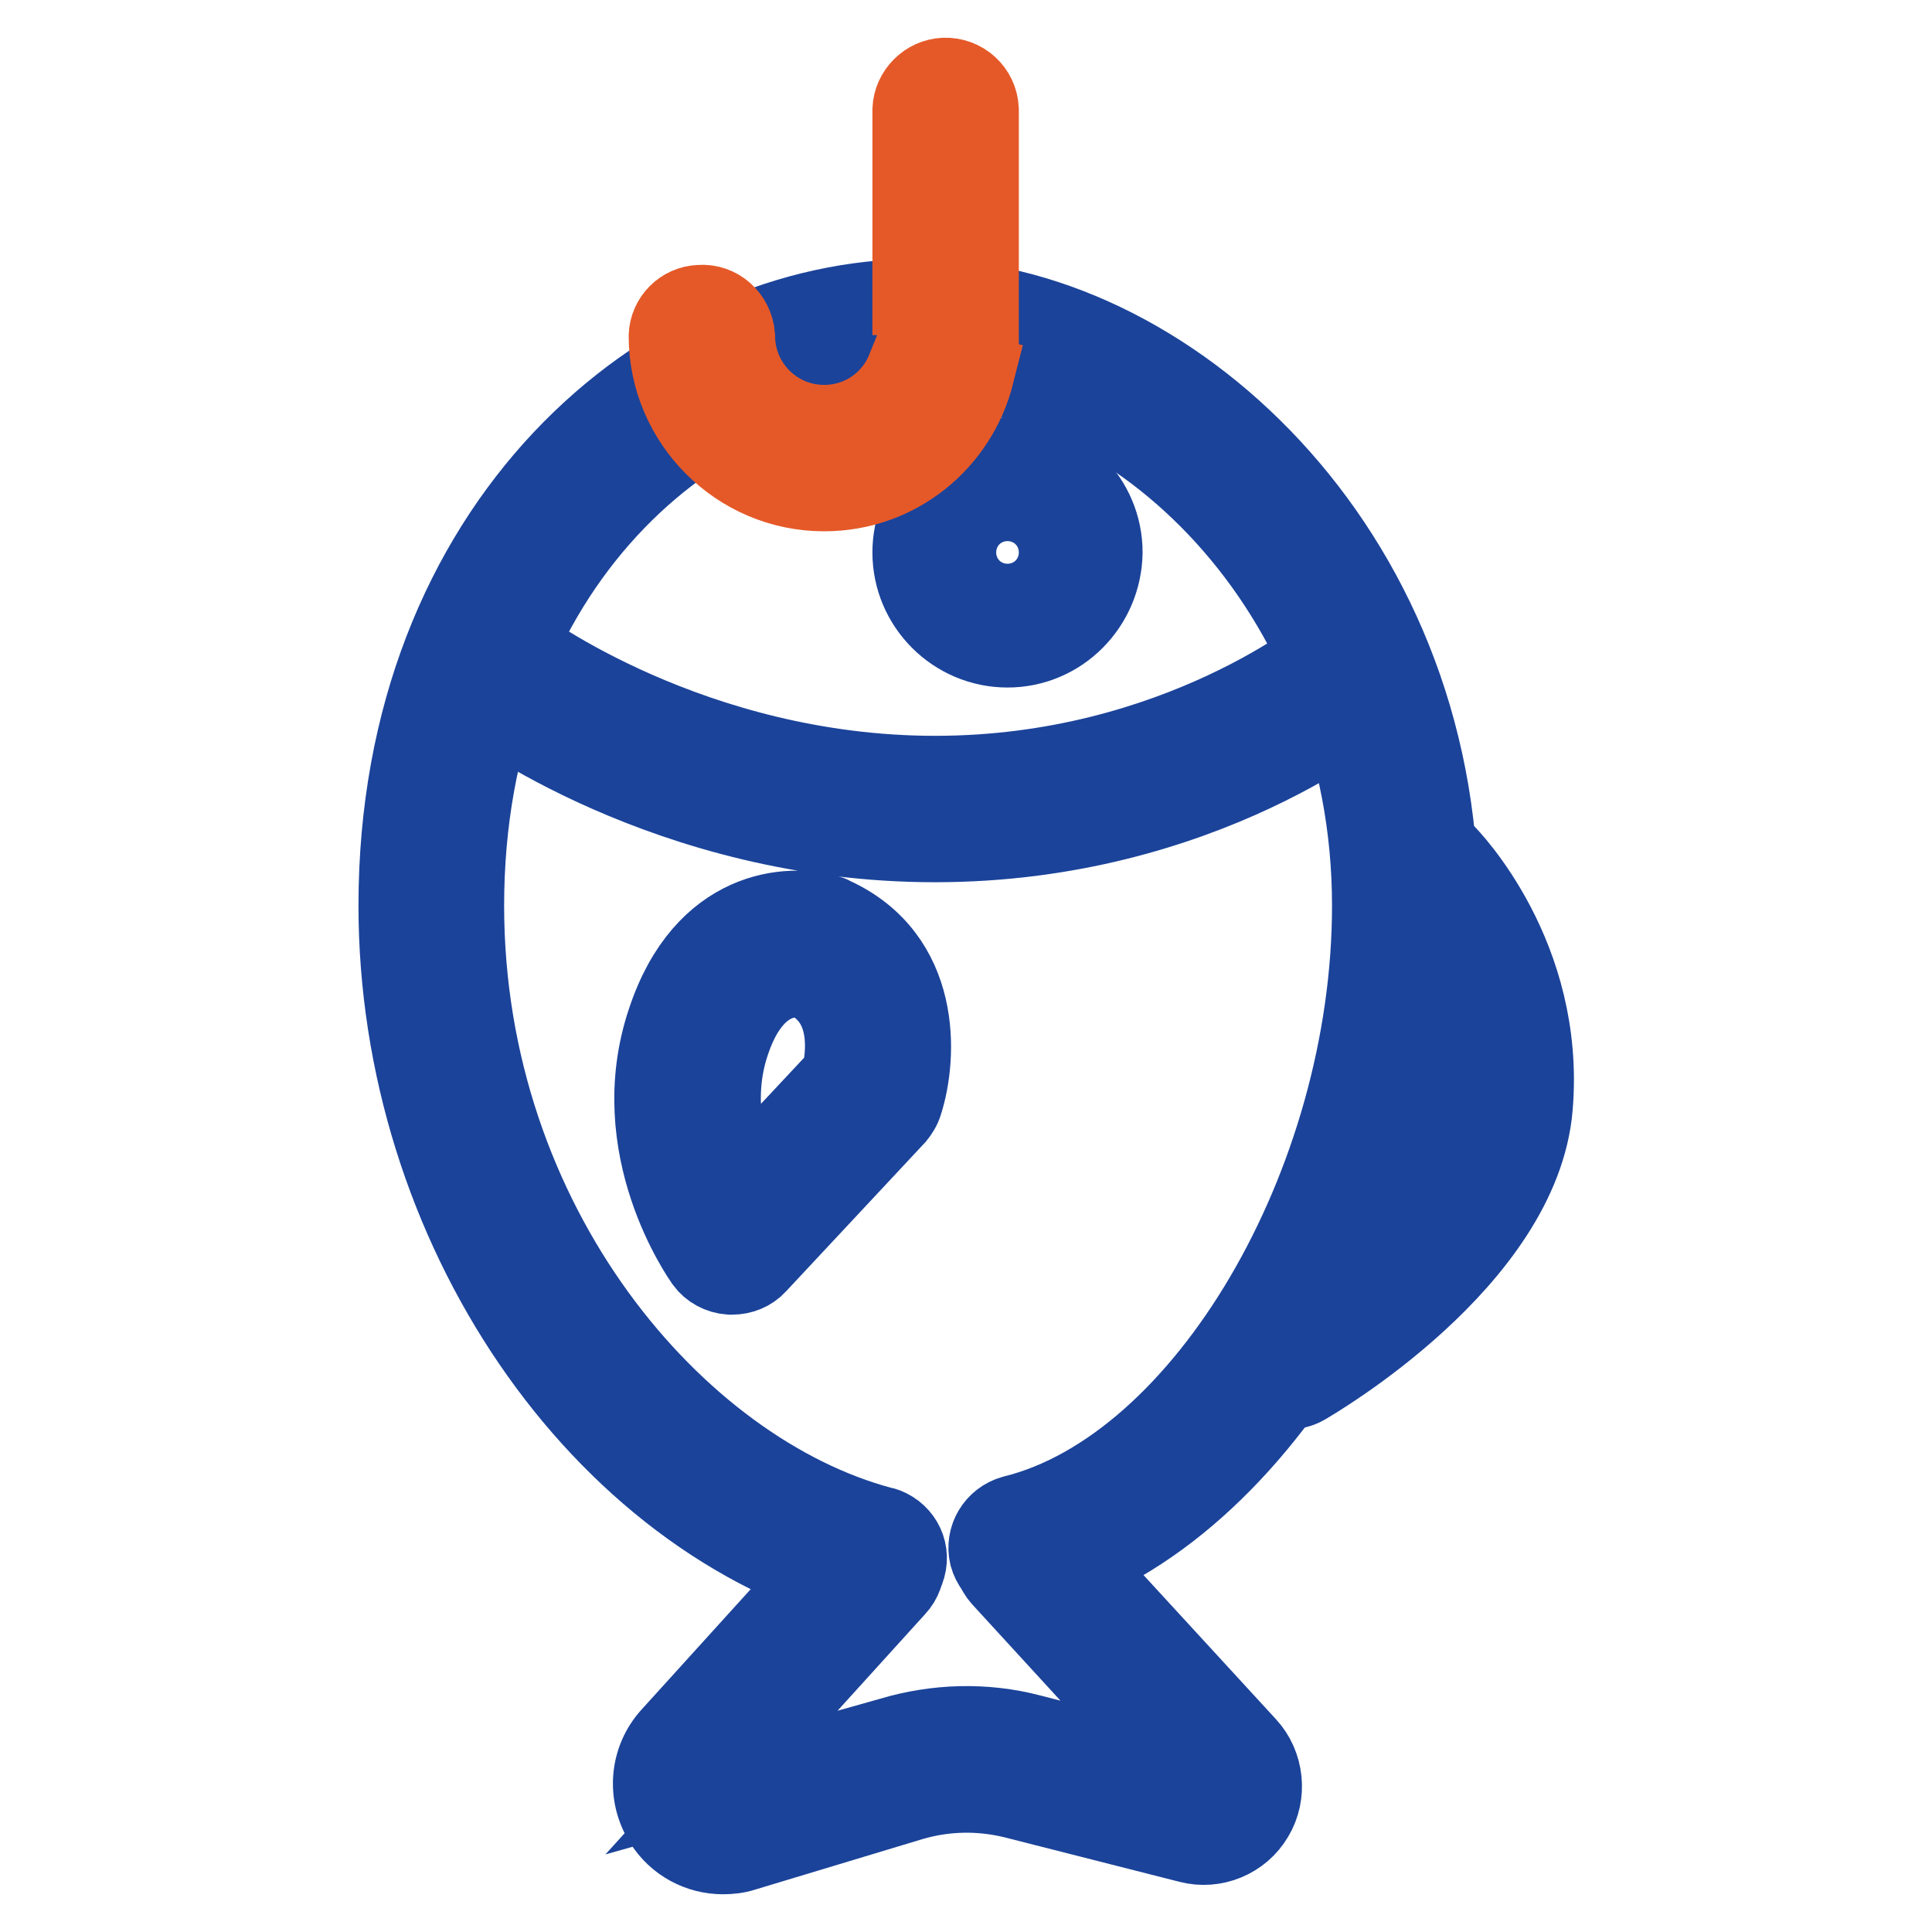
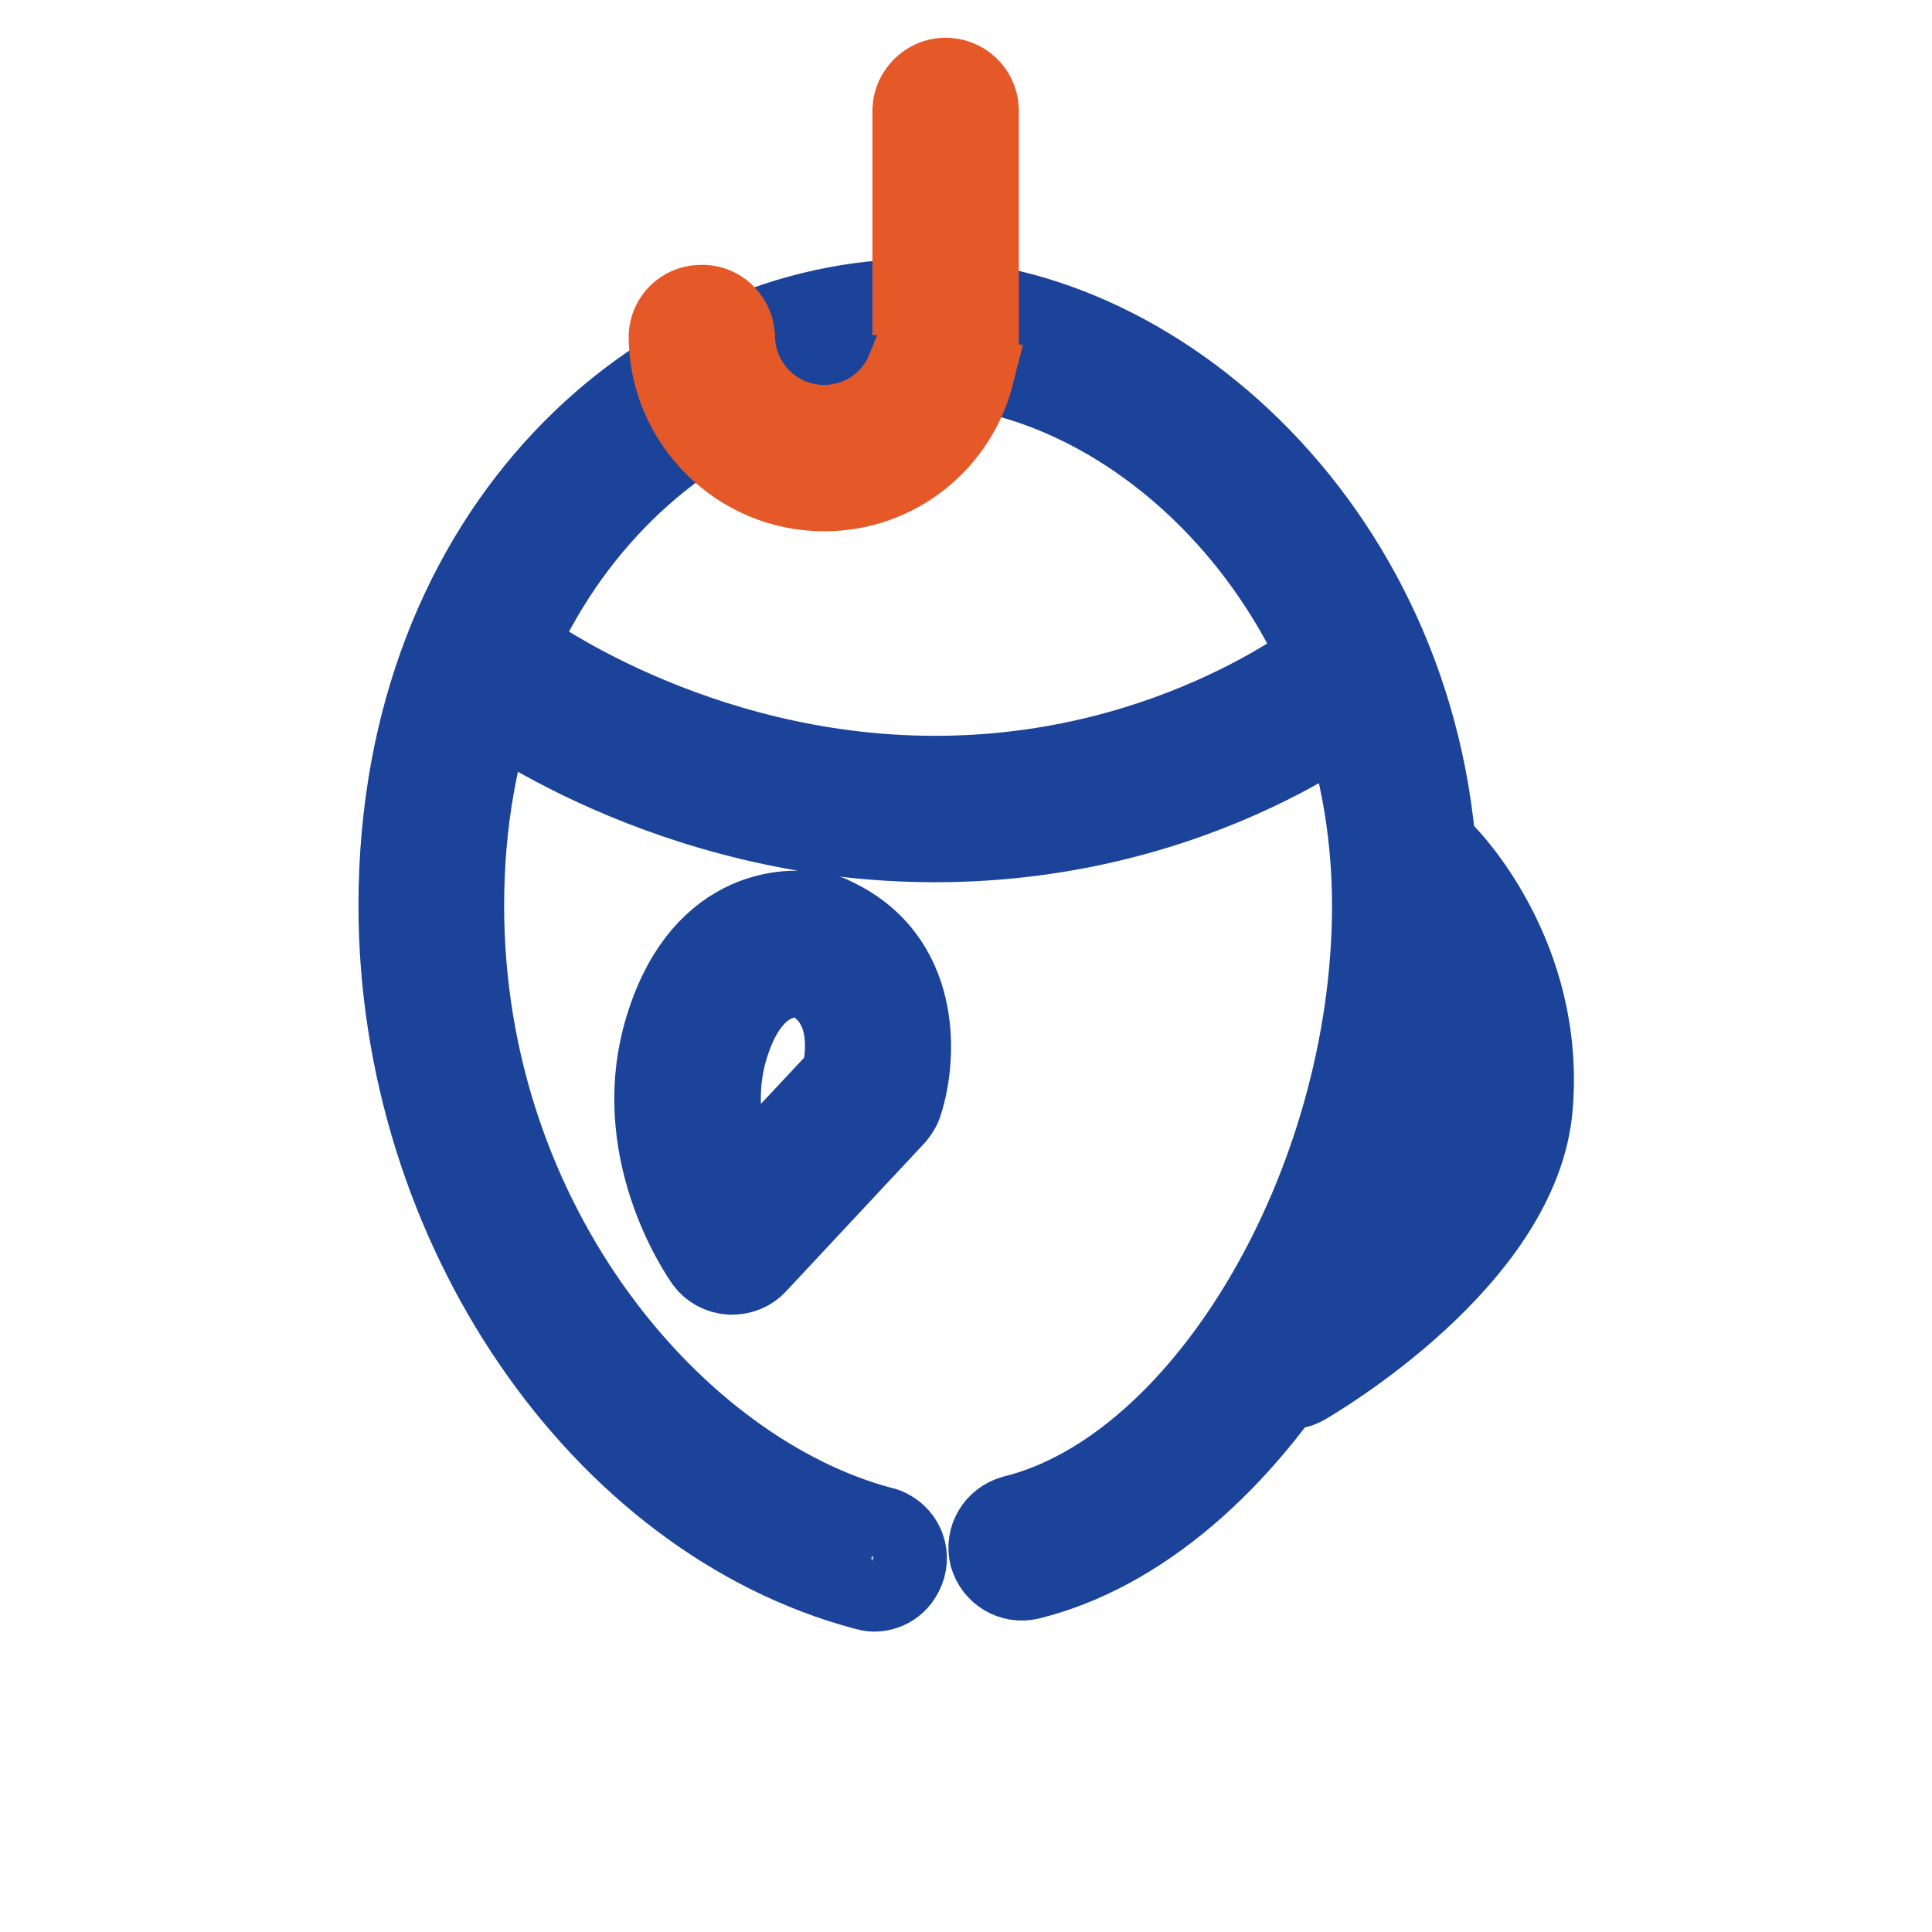
<svg xmlns="http://www.w3.org/2000/svg" version="1.1" x="0px" y="0px" viewBox="0 0 256 256" enable-background="new 0 0 256 256" xml:space="preserve">
  <g>
    <path stroke-width="10" fill-opacity="0" stroke="#1b439a" d="M115.8,211.2c-0.4,0-0.8-0.1-1.2-0.2c-35.4-9.4-62.1-48.5-62.1-91c0-50.5,35.2-80.7,69.2-80.7 c32.8,0,69.2,33.1,69.2,80.7c0,41.3-24.9,82.3-54.4,89.6c-2.5,0.6-5-0.9-5.7-3.4c-0.6-2.5,0.9-5,3.4-5.7 c25.2-6.2,47.3-43.7,47.3-80.5c0-42-31.5-71.3-59.8-71.3c-29.4,0-59.9,26.7-59.9,71.3c0,42.2,28,74.8,55.1,82 c2.5,0.7,4,3.2,3.3,5.7C119.8,209.8,117.9,211.2,115.8,211.2L115.8,211.2z M117,202c2.5,0.7,4,3.2,3.3,5.7c-0.7,2.5-3.2,4-5.7,3.3" />
    <path stroke-width="10" fill-opacity="0" stroke="#1b439a" d="M123.9,111.9c-35.4,0-59.8-18.3-60.8-19.1c-2.1-1.6-2.4-4.5-0.9-6.6c1.6-2.1,4.5-2.4,6.6-0.9l0,0 c0.2,0.2,23,17.2,55.1,17.2c32.1,0,52.3-16.9,52.5-17c2-1.7,4.9-1.4,6.6,0.5c1.7,2,1.4,4.9-0.5,6.6 C181.6,93.4,159.5,111.9,123.9,111.9L123.9,111.9z M170.7,184.4c-2.6,0-4.7-2.1-4.7-4.7c0-1.7,0.9-3.2,2.4-4.1 c6.8-3.9,24.6-16.9,25.7-29.7c1.3-15.6-8.9-26.3-9.1-26.4c-1.7-1.9-1.6-4.9,0.3-6.6c1.8-1.7,4.6-1.6,6.4,0 c0.5,0.5,13.4,13.7,11.7,33.8c-1.7,20.4-29.2,36.4-30.4,37.1C172.3,184.2,171.5,184.4,170.7,184.4z M97,169.2l-0.3,0 c-1.4-0.1-2.7-0.8-3.5-1.9c-0.4-0.6-10.8-15.2-5.1-32.1c5-15.1,16.5-15.9,21.8-14.2c0.2,0,0.3,0.1,0.5,0.2 c12.1,5.5,11.5,18.8,9.5,25c-0.2,0.7-0.6,1.3-1,1.8l-18.4,19.7C99.6,168.7,98.3,169.2,97,169.2L97,169.2z M105.6,129.8 c-2.3,0-6.2,1.2-8.6,8.4c-2.4,7.1-0.7,13.9,1.1,18.3l13.1-14c0.6-2.6,1.6-9.6-4.3-12.5C106.5,129.8,106,129.8,105.6,129.8z" />
-     <path stroke-width="10" fill-opacity="0" stroke="#1b439a" d="M133.5,86.1c-7.1,0-12.9-5.8-12.9-12.9s5.8-12.9,12.9-12.9c7.1,0,12.9,5.8,12.9,12.9 C146.3,80.3,140.6,86.1,133.5,86.1z M133.5,69.7c-1.9,0-3.5,1.6-3.5,3.5c0,1.9,1.6,3.5,3.5,3.5c1.9,0,3.5-1.6,3.5-3.5 C137,71.3,135.4,69.7,133.5,69.7L133.5,69.7z M95.8,246c-3.2,0-6.3-1.6-8.1-4.5c-2.3-3.7-1.9-8.4,1-11.6l23.3-25.7 c1.7-1.9,4.7-2.1,6.6-0.3c1.9,1.7,2.1,4.7,0.3,6.6l-23.3,25.7l22.4-6.3c6-1.8,12.5-2,18.6-0.4l19,4.9l-23.1-25.2 c-1.7-1.9-1.6-4.9,0.3-6.6c1.9-1.7,4.9-1.6,6.6,0.3l26,28.3c2.4,2.6,2.8,6.6,1,9.6c-1.8,3.1-5.5,4.6-8.9,3.7l-23.2-5.9 c-4.5-1.1-9.1-1-13.5,0.3l-22.2,6.7C97.7,245.9,96.7,246,95.8,246z M158.6,237.5L158.6,237.5L158.6,237.5z" />
    <path stroke-width="10" fill-opacity="0" stroke="#e55928" d="M121.7,39.4c2.8,0,5.5,0.3,8.3,0.8V14.5c-0.1-2.6-2.3-4.6-4.9-4.5c-2.4,0.1-4.4,2.1-4.5,4.5v24.9 C121,39.4,121.4,39.4,121.7,39.4z M121.7,48.8c-0.6,0-1.3,0.1-1.9,0.1c-1.7,4.2-5.8,7.1-10.6,7.1c-6.4,0-11.5-5.2-11.5-11.5 c-0.2-2.6-2.4-4.6-5-4.4c-2.4,0.1-4.3,2-4.4,4.4c0,11.5,9.4,20.9,20.9,20.9c9.8,0,17.9-6.7,20.2-15.8 C126.9,49.1,124.3,48.8,121.7,48.8z" />
  </g>
</svg>